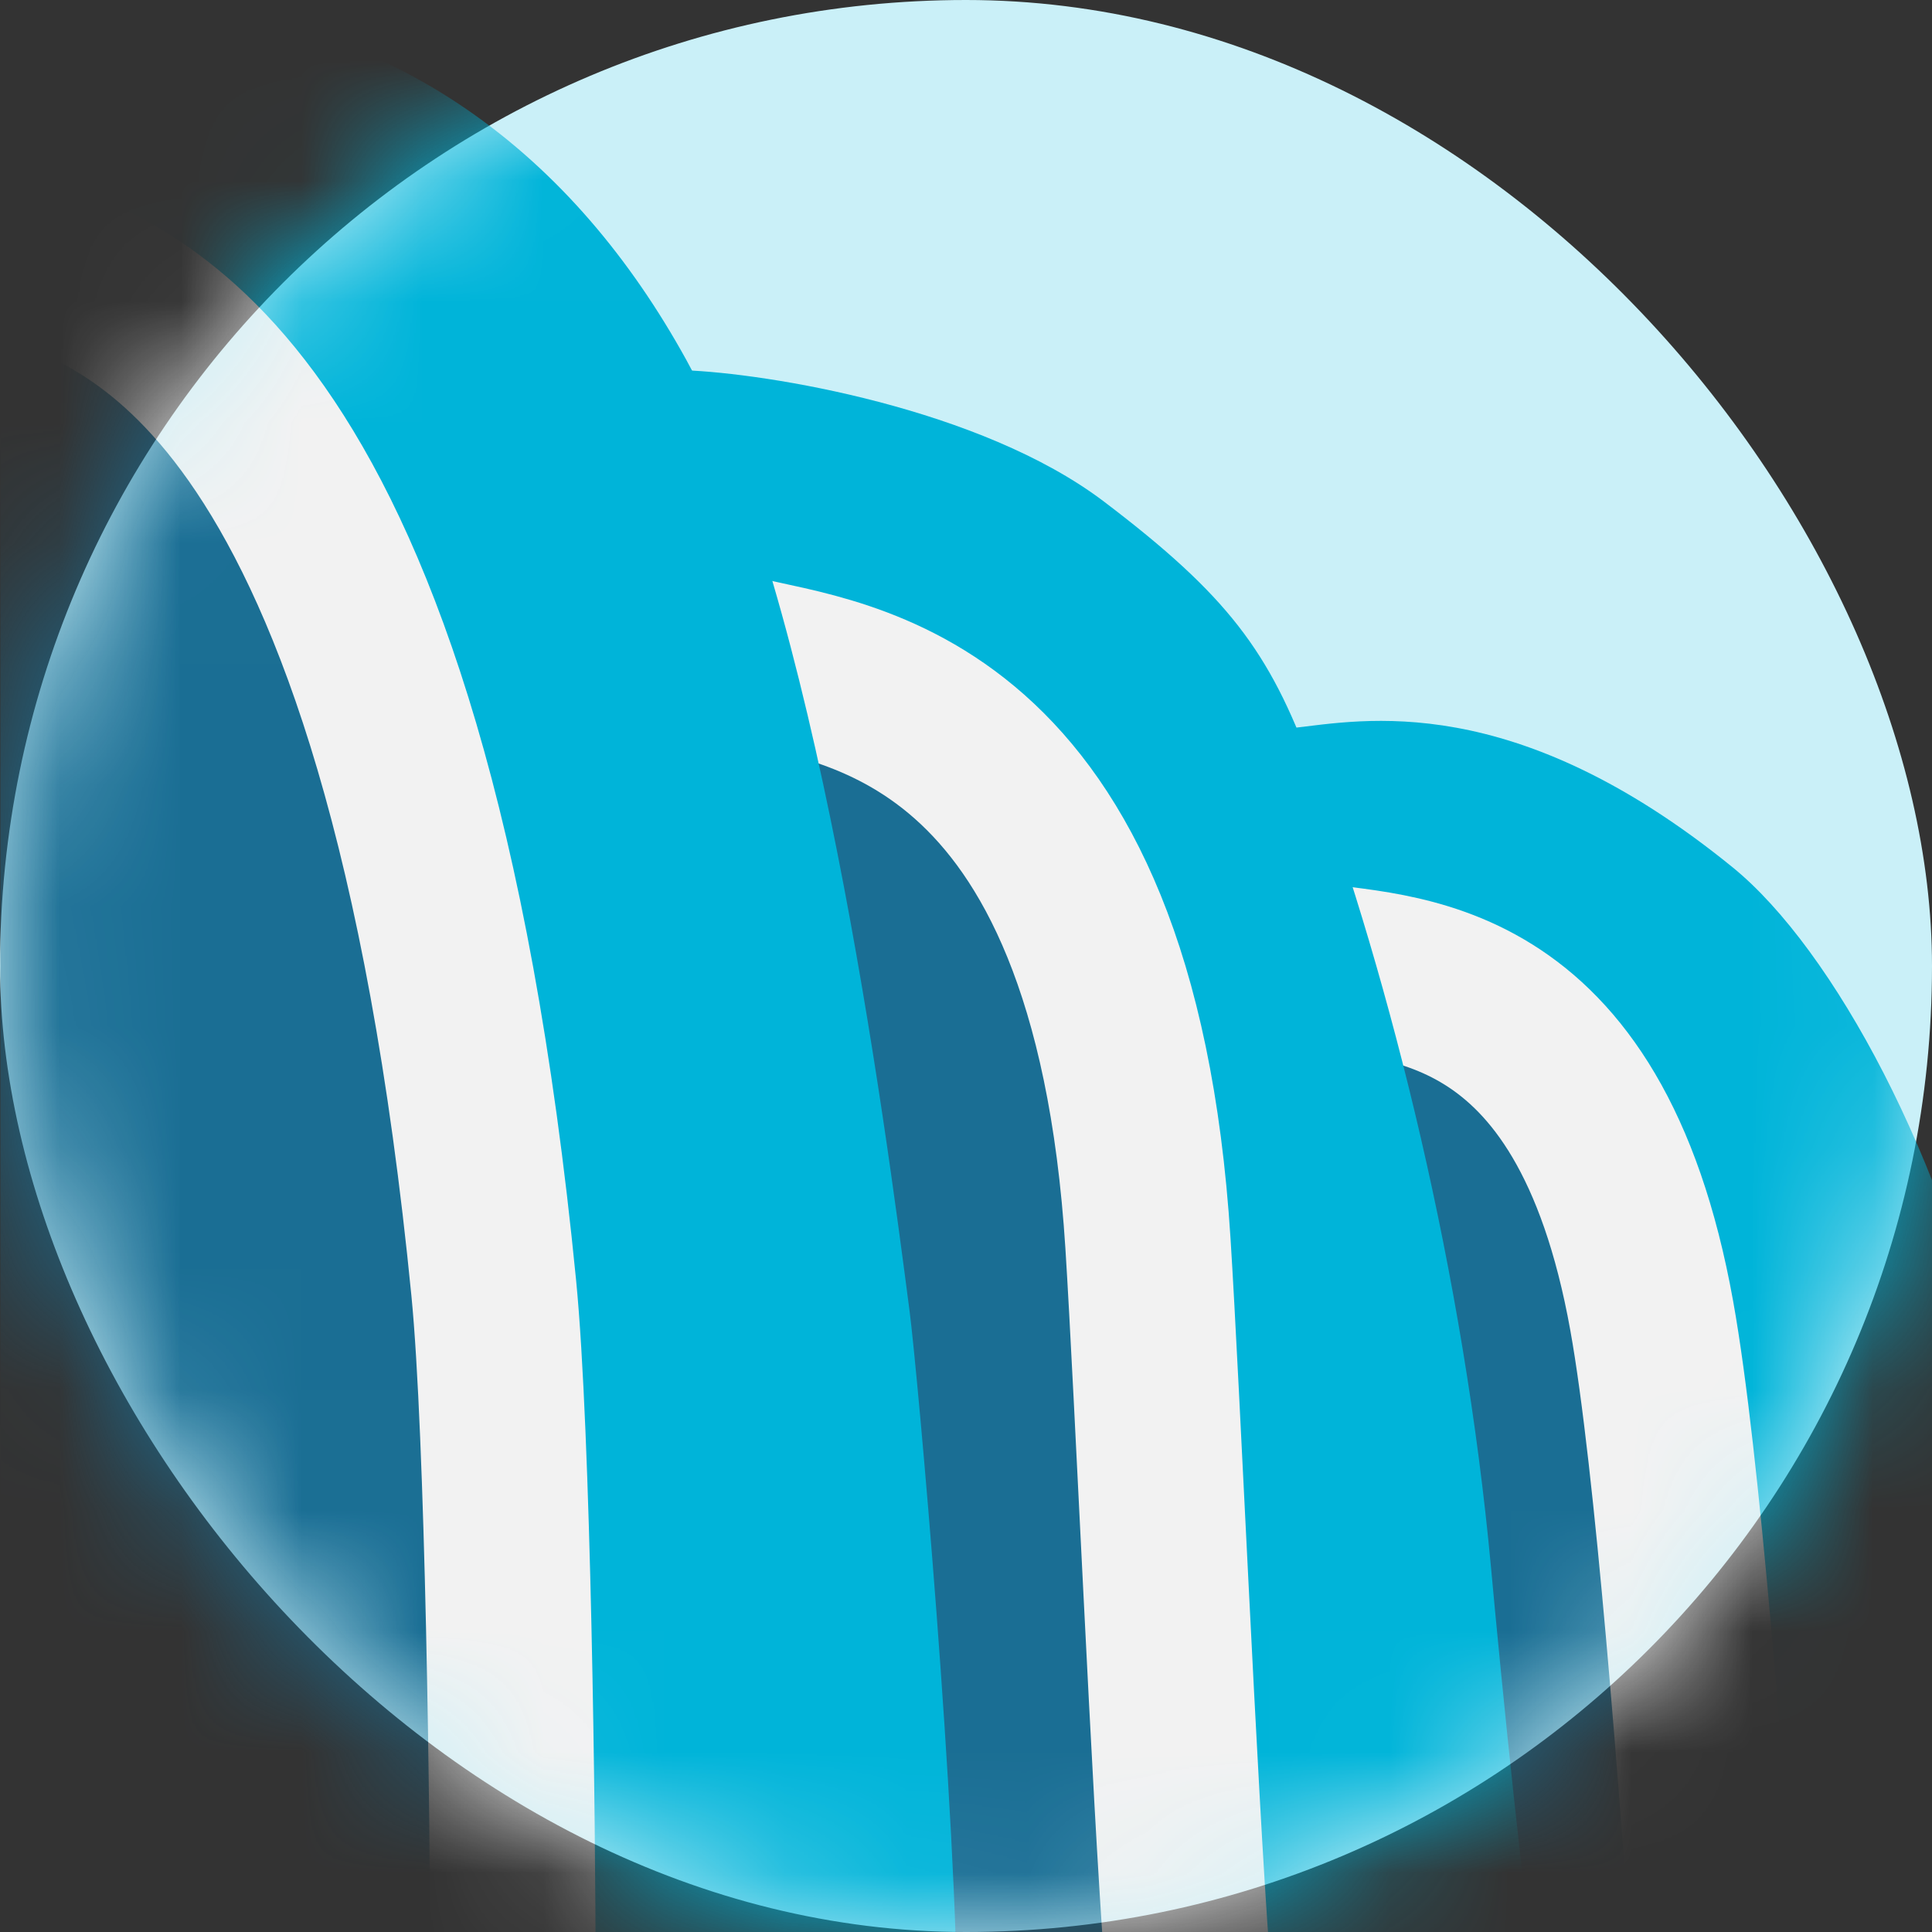
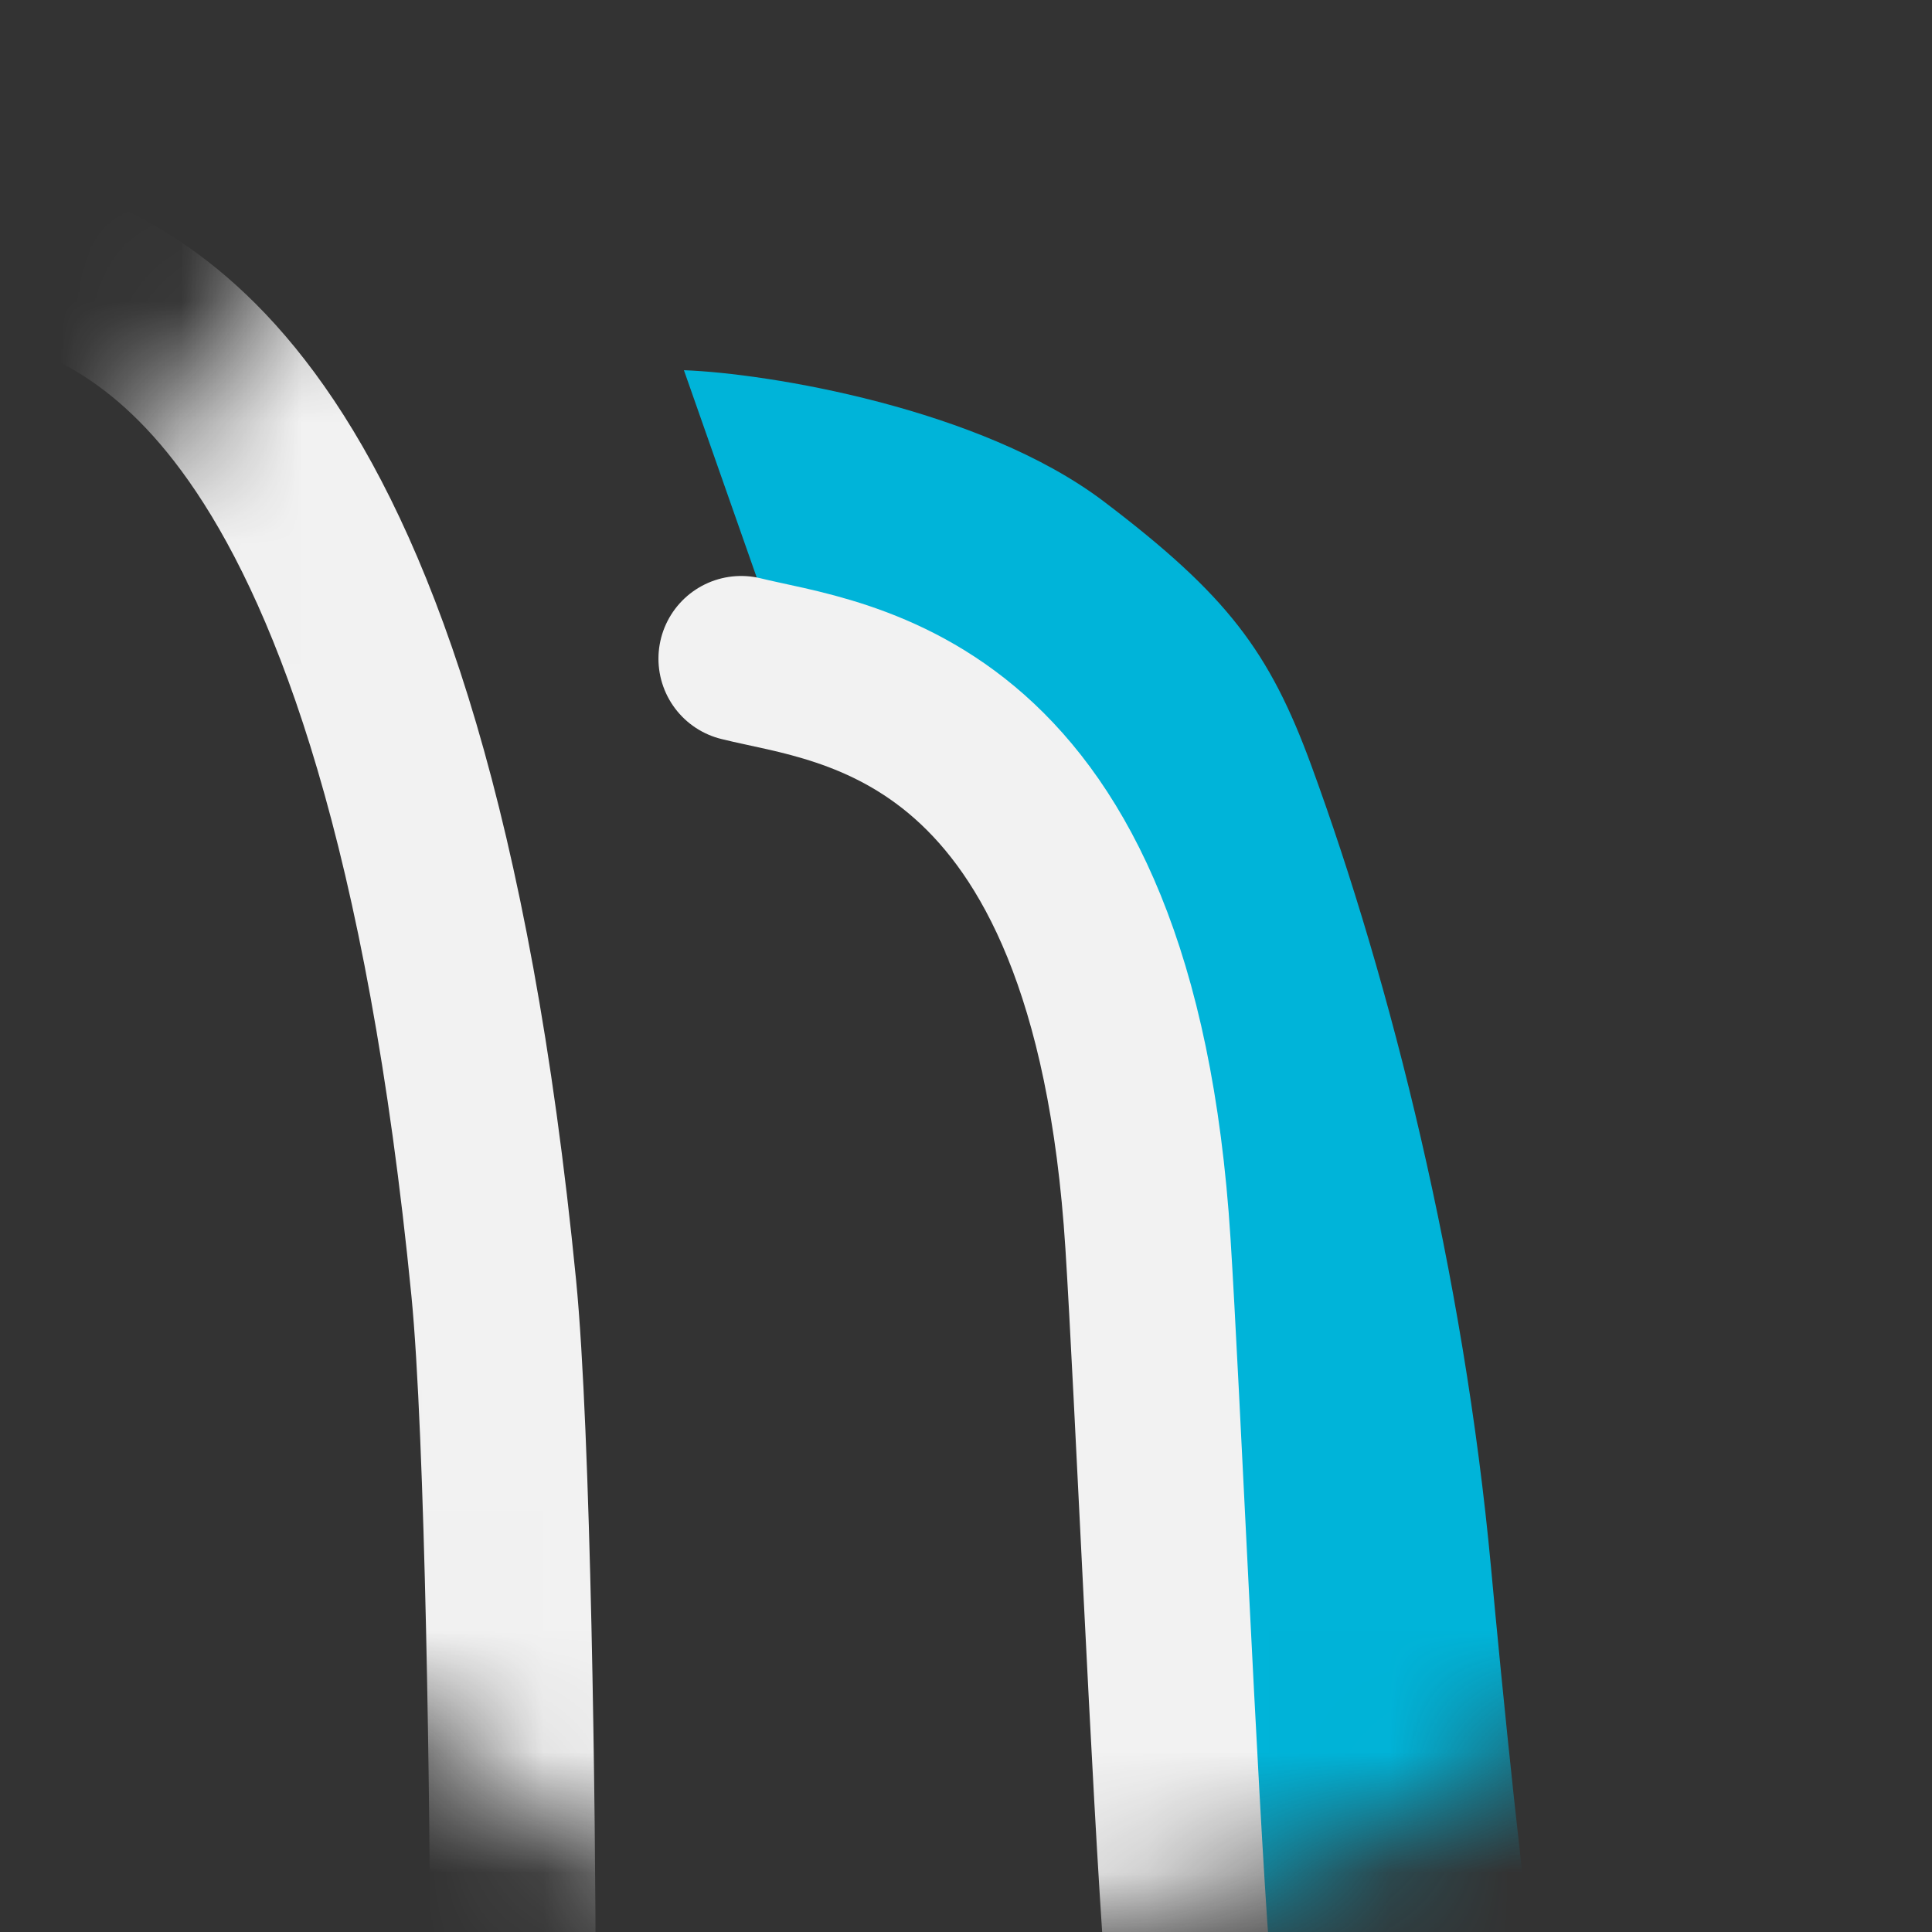
<svg xmlns="http://www.w3.org/2000/svg" fill="none" height="16" viewBox="0 0 16 16" width="16">
  <rect x="0" y="0" width="16" height="16" fill="#333333" stroke="none" />
-   <rect fill="#CAF0F8" height="16" rx="8" width="16" />
  <mask height="16" id="mask0_1326_319" maskUnits="userSpaceOnUse" style="mask-type:alpha" width="16" x="0" y="0">
    <rect fill="#CAF0F8" height="16" rx="8" width="16" />
  </mask>
  <g mask="url(#mask0_1326_319)">
-     <path d="M13.581 7.375L16.533 15.102C16.842 15.909 16.246 16.775 15.381 16.775H1.236C0.555 16.775 0.003 16.223 0.003 15.542V1.085L2.748 2.075L6.578 3.913L8.493 5.482L13.581 7.375Z" fill="#1A6E94" />
-     <path d="M13.665 10.962C13.592 9.45 12.057 8.262 11.298 7.857C11.242 7.587 11.015 6.844 10.7 6.03C11.284 5.964 12.529 5.703 14.348 7.182C15.184 7.861 16.131 9.624 16.51 11.476L16.998 15.393C17.089 16.129 16.515 16.779 15.774 16.779H15.622H14.075C13.969 15.489 13.738 12.473 13.665 10.962Z" fill="#00B4D9" />
-     <path d="M10.789 7.985C11.558 8.109 13.159 8.003 13.679 10.897C13.895 12.094 14.096 14.823 14.211 16.417" stroke="#F2F2F2" stroke-linecap="round" stroke-width="1.37" />
    <path d="M9.144 9.623C8.892 7.37 7.311 5.809 6.438 5.27L5.664 3.066C6.347 3.09 8.121 3.378 9.144 4.155C10.166 4.931 10.514 5.396 10.861 6.343C11.52 8.142 12.123 10.553 12.348 12.982C12.434 13.923 12.629 15.886 12.773 16.772H9.391C9.309 15.314 9.389 11.811 9.144 9.623Z" fill="#00B4D9" />
    <path d="M6.138 5.455C6.974 5.664 9.222 5.795 9.507 10.299C9.584 11.512 9.724 14.811 9.832 16.251" stroke="#F2F2F2" stroke-linecap="round" stroke-width="1.37" />
-     <path d="M3.898 10.371C3.369 4.326 1.289 2.668 0 2.098V1.152C0 0.521 0.478 -0.023 1.108 0.008C3.283 0.116 4.759 1.302 5.684 2.981C6.758 4.933 7.329 9.288 7.533 10.86C7.599 11.369 7.929 15.029 7.929 16.8H4.258C4.258 16.488 4.258 14.484 3.898 10.371Z" fill="#00B4D9" />
    <path d="M0.327 2.169C1.043 2.502 3.342 3.075 4.089 10.666C4.208 11.876 4.248 15.015 4.248 16.449" stroke="#F2F2F2" stroke-linecap="round" stroke-width="1.37" />
  </g>
</svg>